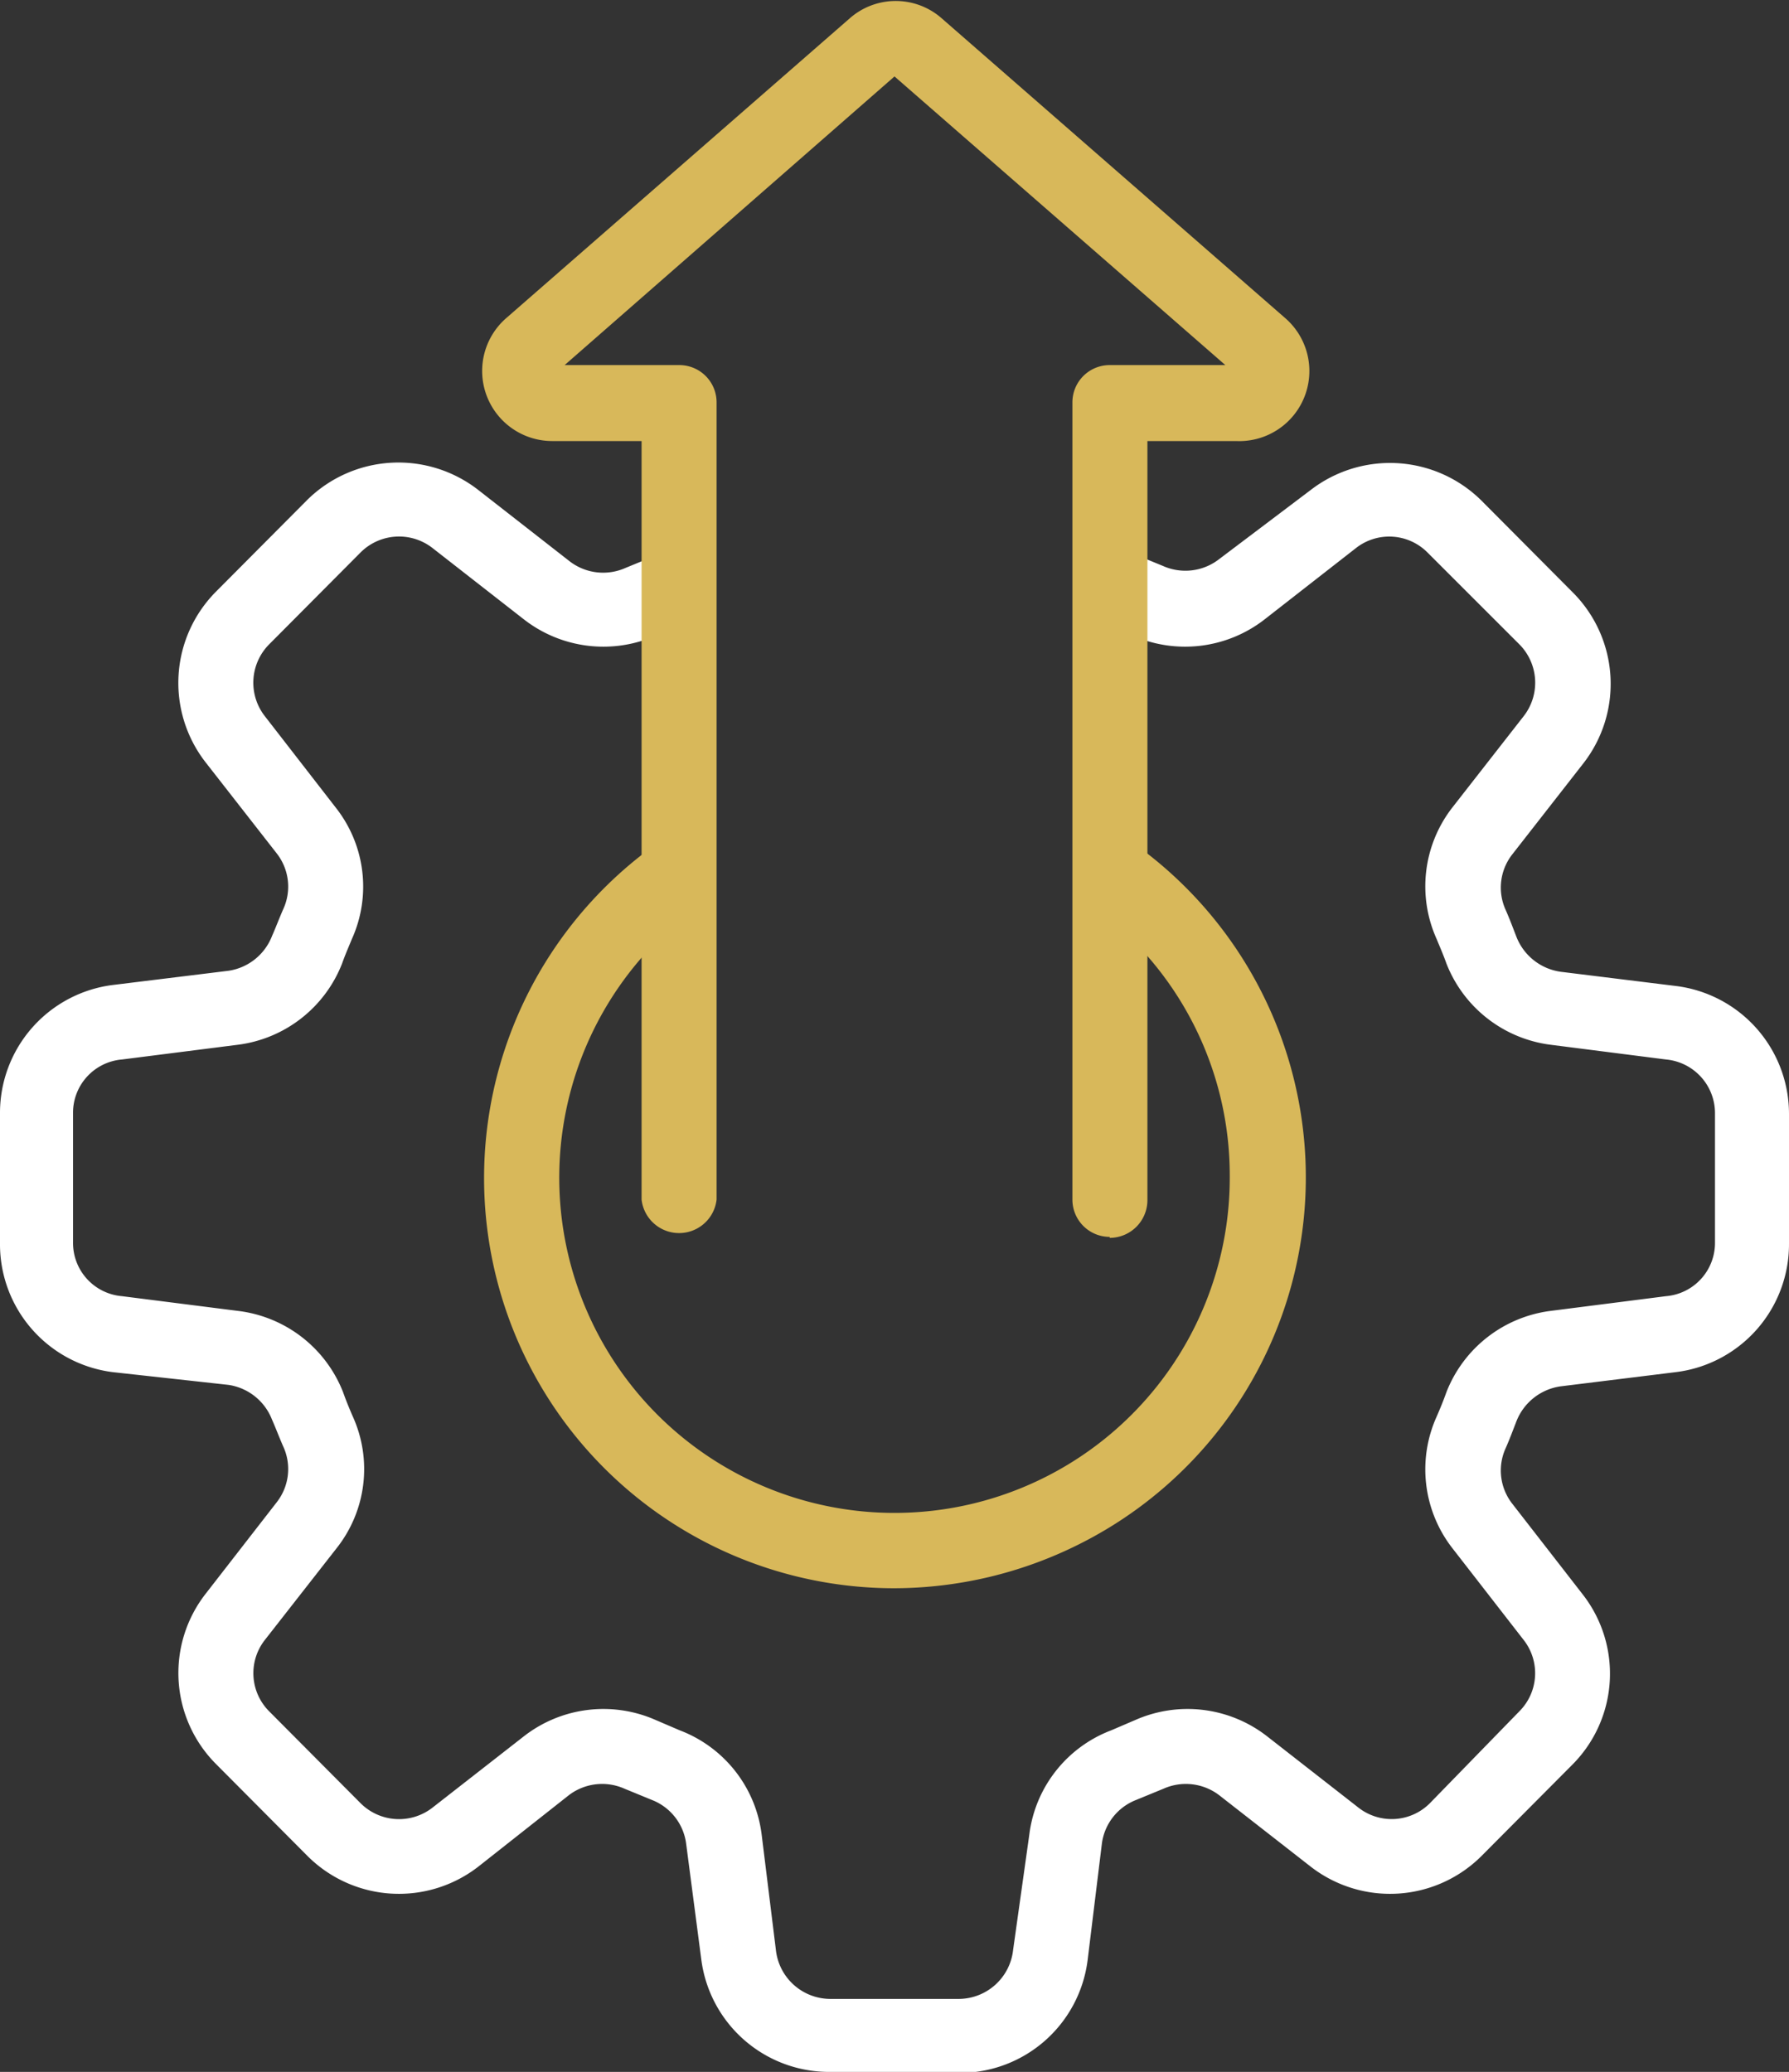
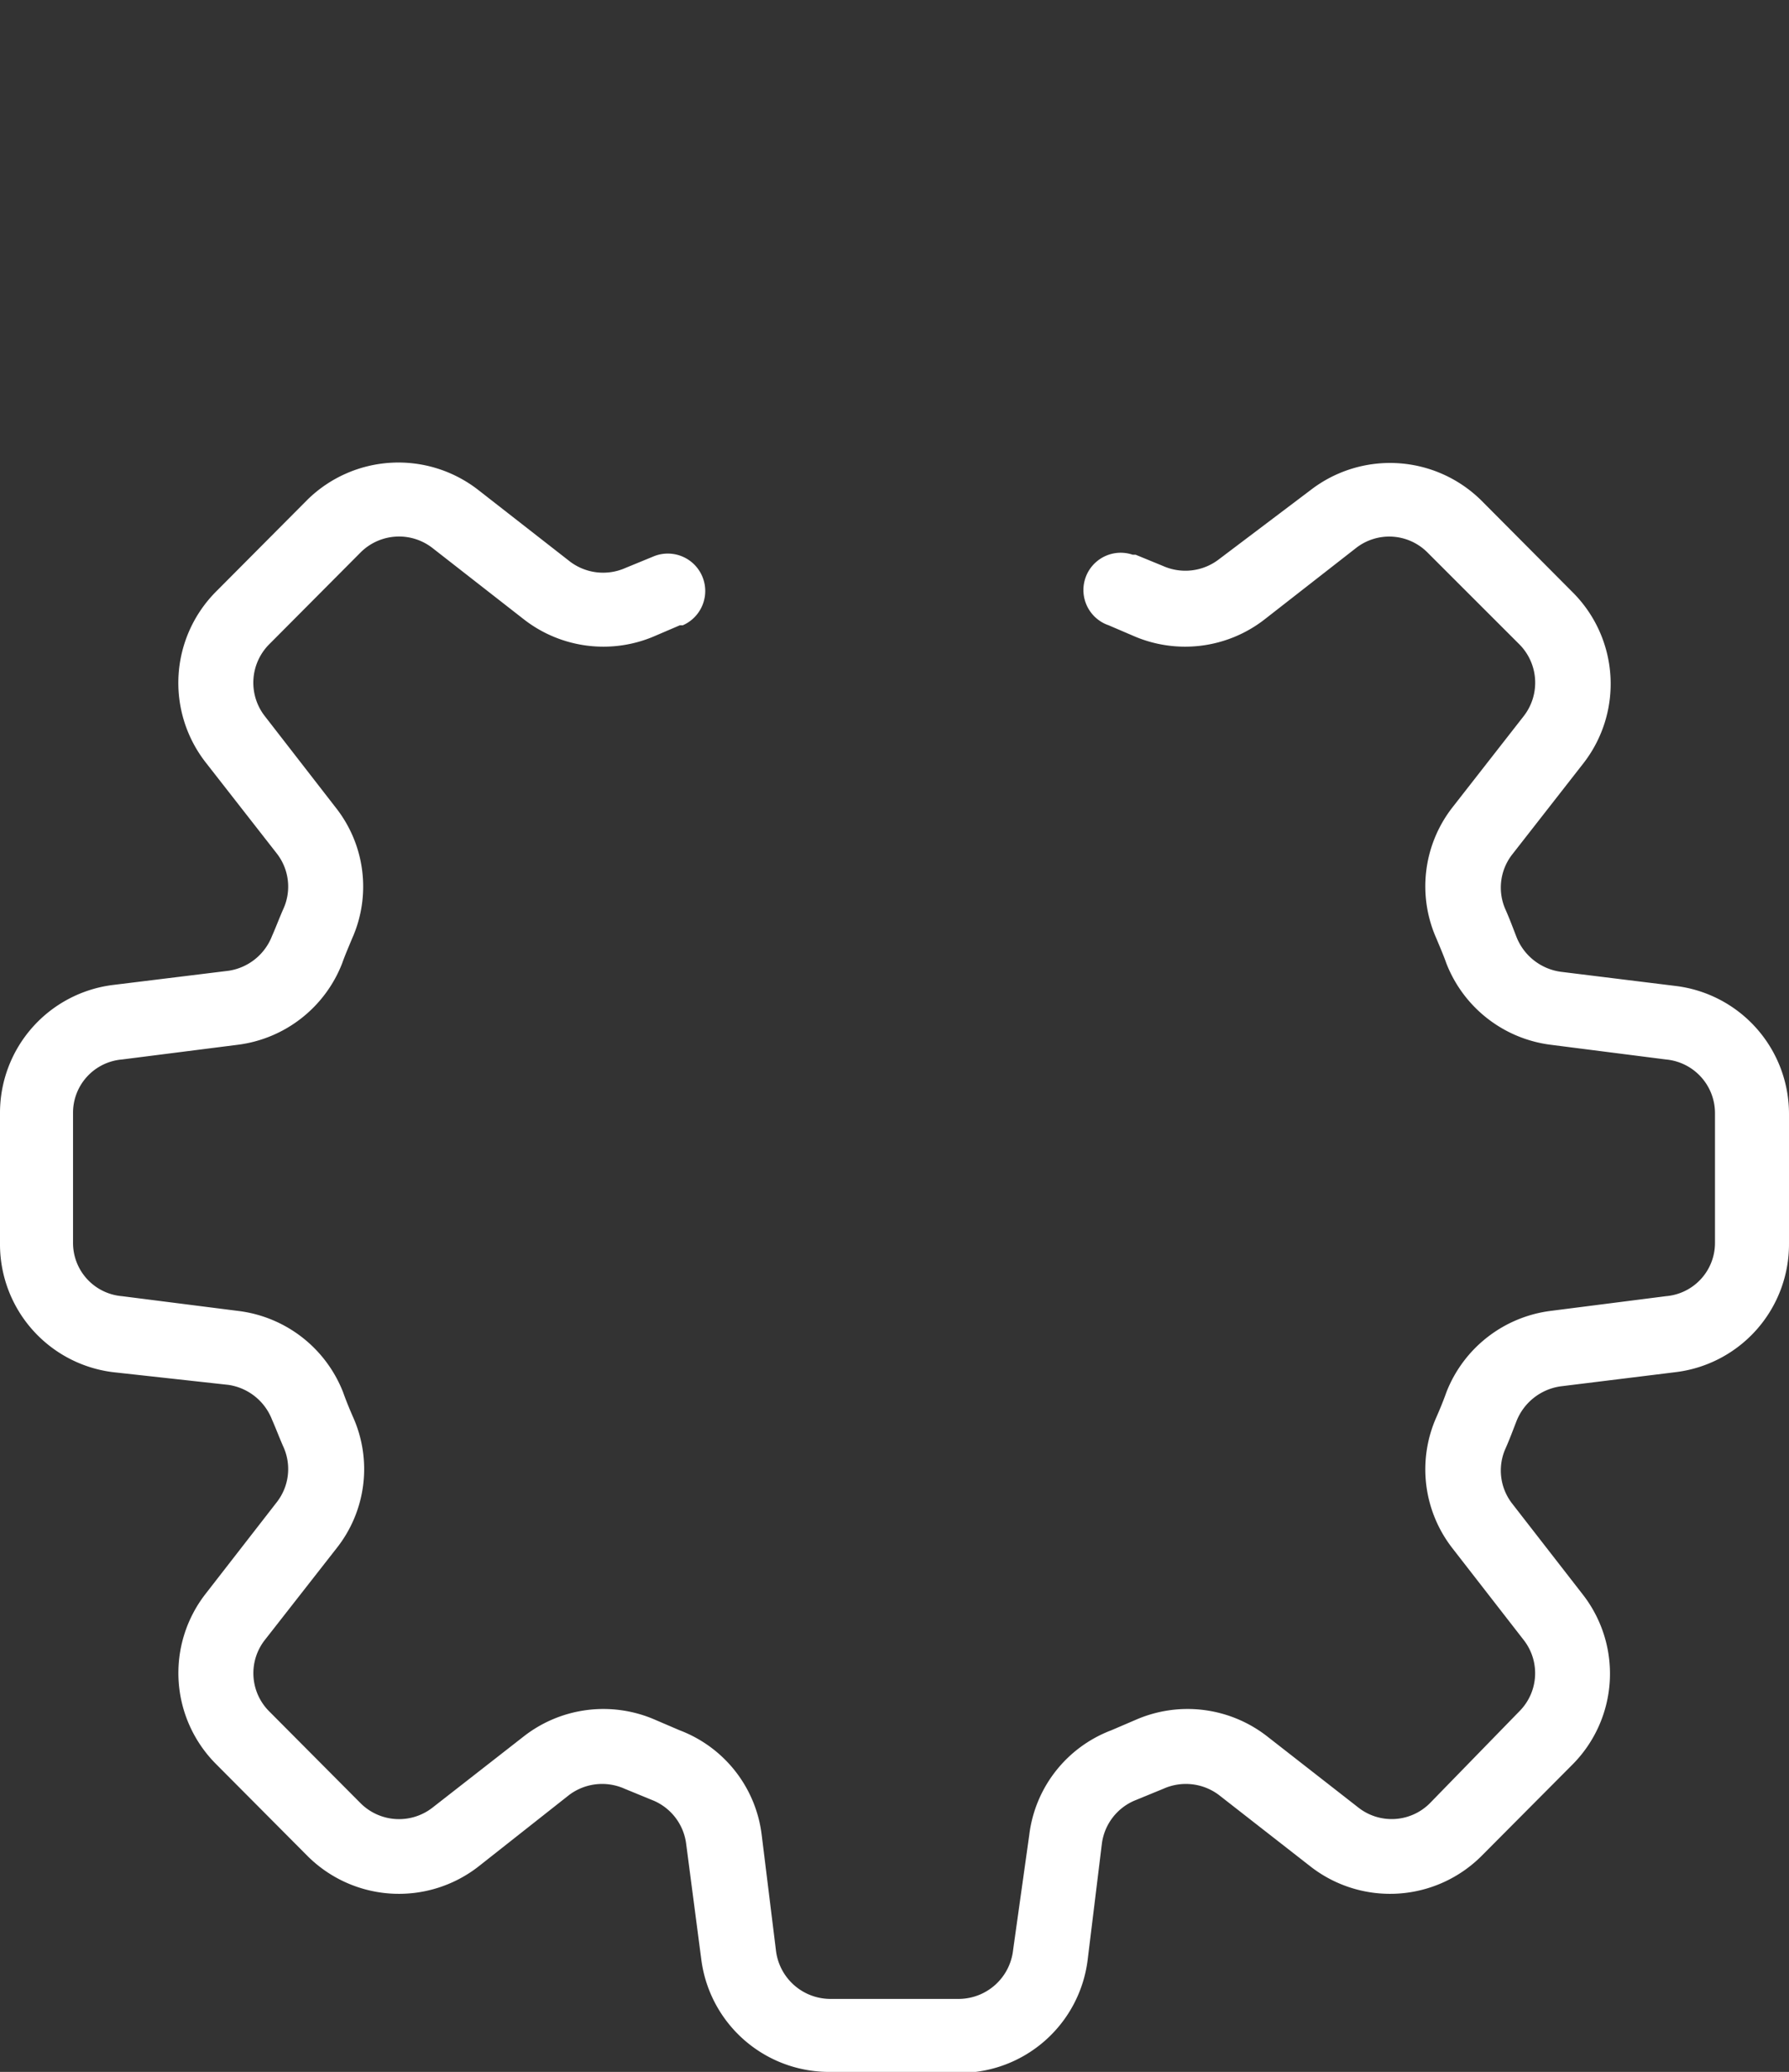
<svg xmlns="http://www.w3.org/2000/svg" viewBox="0 0 36.5 42.28">
  <rect x="0" y="0" width="36.5" height="42.28" fill="#333333" stroke="none" />
  <defs>
    <style>.cls-1{fill:#d8b85a;}.cls-2{fill:#fff;}</style>
  </defs>
  <g id="图层_2" data-name="图层 2">
    <g id="图层_1-2" data-name="图层 1">
-       <path class="cls-1" d="M18.25,32.41a8.37,8.37,0,0,1-4.87-15.18.75.75,0,0,1,1.06.17.77.77,0,0,1-.17,1.07A6.84,6.84,0,1,0,25.09,24a6.8,6.8,0,0,0-2.66-5.41.76.76,0,0,1,.93-1.21A8.37,8.37,0,0,1,22,31.52a8.45,8.45,0,0,1-3.76.89Z" />
      <path class="cls-2" d="M19.58,42.28H16.92A2.63,2.63,0,0,1,14.31,40L14,37.63a1.11,1.11,0,0,0-.7-.9l-.56-.23a1.12,1.12,0,0,0-1.13.13L9.76,38.09a2.64,2.64,0,0,1-3.48-.21L4.41,36a2.63,2.63,0,0,1-.22-3.47l1.46-1.88a1.1,1.1,0,0,0,.13-1.13c-.08-.18-.15-.37-.23-.55a1.13,1.13,0,0,0-.89-.71L2.3,28A2.63,2.63,0,0,1,0,25.36V22.71A2.63,2.63,0,0,1,2.3,20.1l2.36-.29a1.13,1.13,0,0,0,.89-.71c.08-.18.15-.37.23-.55a1.1,1.1,0,0,0-.13-1.13L4.19,15.55a2.64,2.64,0,0,1,.22-3.48l1.87-1.88A2.65,2.65,0,0,1,9.76,10l1.87,1.46a1.12,1.12,0,0,0,1.13.13l.56-.23a.76.76,0,0,1,.61,1.4l-.06,0-.49.21a2.64,2.64,0,0,1-2.69-.33L8.82,11.18a1.11,1.11,0,0,0-1.46.09L5.49,13.15a1.11,1.11,0,0,0-.09,1.46l1.45,1.87a2.6,2.6,0,0,1,.33,2.68c-.07.17-.14.33-.2.5a2.64,2.64,0,0,1-2.13,1.66l-2.36.3a1.09,1.09,0,0,0-1,1.09v2.65a1.09,1.09,0,0,0,1,1.09l2.36.3A2.64,2.64,0,0,1,7,28.41c.06.17.13.34.2.5a2.6,2.6,0,0,1-.33,2.68L5.4,33.47a1.1,1.1,0,0,0,.09,1.45L7.36,36.8a1.11,1.11,0,0,0,1.46.09l1.87-1.46a2.64,2.64,0,0,1,2.69-.33l.49.21a2.62,2.62,0,0,1,1.67,2.13l.29,2.35a1.12,1.12,0,0,0,1.09,1h2.66a1.12,1.12,0,0,0,1.09-1L21,37.44a2.62,2.62,0,0,1,1.67-2.13l.49-.21a2.64,2.64,0,0,1,2.69.33l1.87,1.46a1.1,1.1,0,0,0,1.45-.09L31,34.92a1.1,1.1,0,0,0,.09-1.45l-1.46-1.88a2.62,2.62,0,0,1-.32-2.68c.07-.16.14-.33.2-.5a2.64,2.64,0,0,1,2.13-1.66l2.35-.3a1.09,1.09,0,0,0,1-1.09V22.71a1.1,1.1,0,0,0-1-1.09l-2.35-.3a2.64,2.64,0,0,1-2.13-1.66c-.06-.17-.13-.33-.2-.5a2.62,2.62,0,0,1,.32-2.68l1.46-1.87A1.11,1.11,0,0,0,31,13.15l-1.88-1.88a1.1,1.1,0,0,0-1.45-.09l-1.87,1.46a2.64,2.64,0,0,1-2.69.33l-.49-.21a.76.76,0,1,1,.49-1.44l.06,0,.56.23a1.12,1.12,0,0,0,1.13-.13L26.74,10a2.65,2.65,0,0,1,3.48.21l1.87,1.88a2.64,2.64,0,0,1,.22,3.48l-1.46,1.87a1.1,1.1,0,0,0-.13,1.13c.08.18.15.37.22.55a1.14,1.14,0,0,0,.9.71l2.35.29a2.63,2.63,0,0,1,2.31,2.61v2.65A2.63,2.63,0,0,1,34.19,28l-2.35.29a1.14,1.14,0,0,0-.9.71c-.07.18-.14.37-.22.55a1.1,1.1,0,0,0,.13,1.13l1.46,1.88A2.63,2.63,0,0,1,32.09,36l-1.87,1.88a2.64,2.64,0,0,1-3.48.21l-1.87-1.46a1.12,1.12,0,0,0-1.13-.13l-.56.23a1.11,1.11,0,0,0-.7.9L22.19,40a2.63,2.63,0,0,1-2.61,2.3Z" />
-       <path class="cls-1" d="M22.64,25.24a.76.76,0,0,1-.76-.76V8.22a.76.76,0,0,1,.76-.77H25L18.25,1.56,11.52,7.45h2.34a.76.76,0,0,1,.76.77V24.48a.77.77,0,0,1-1.53,0V9H11.28a1.43,1.43,0,0,1-.95-2.51l7-6.11a1.42,1.42,0,0,1,1.89,0l7,6.11a1.43,1.43,0,0,1-1,2.51H23.41v15.5a.77.77,0,0,1-.77.76Z" />
    </g>
  </g>
</svg>